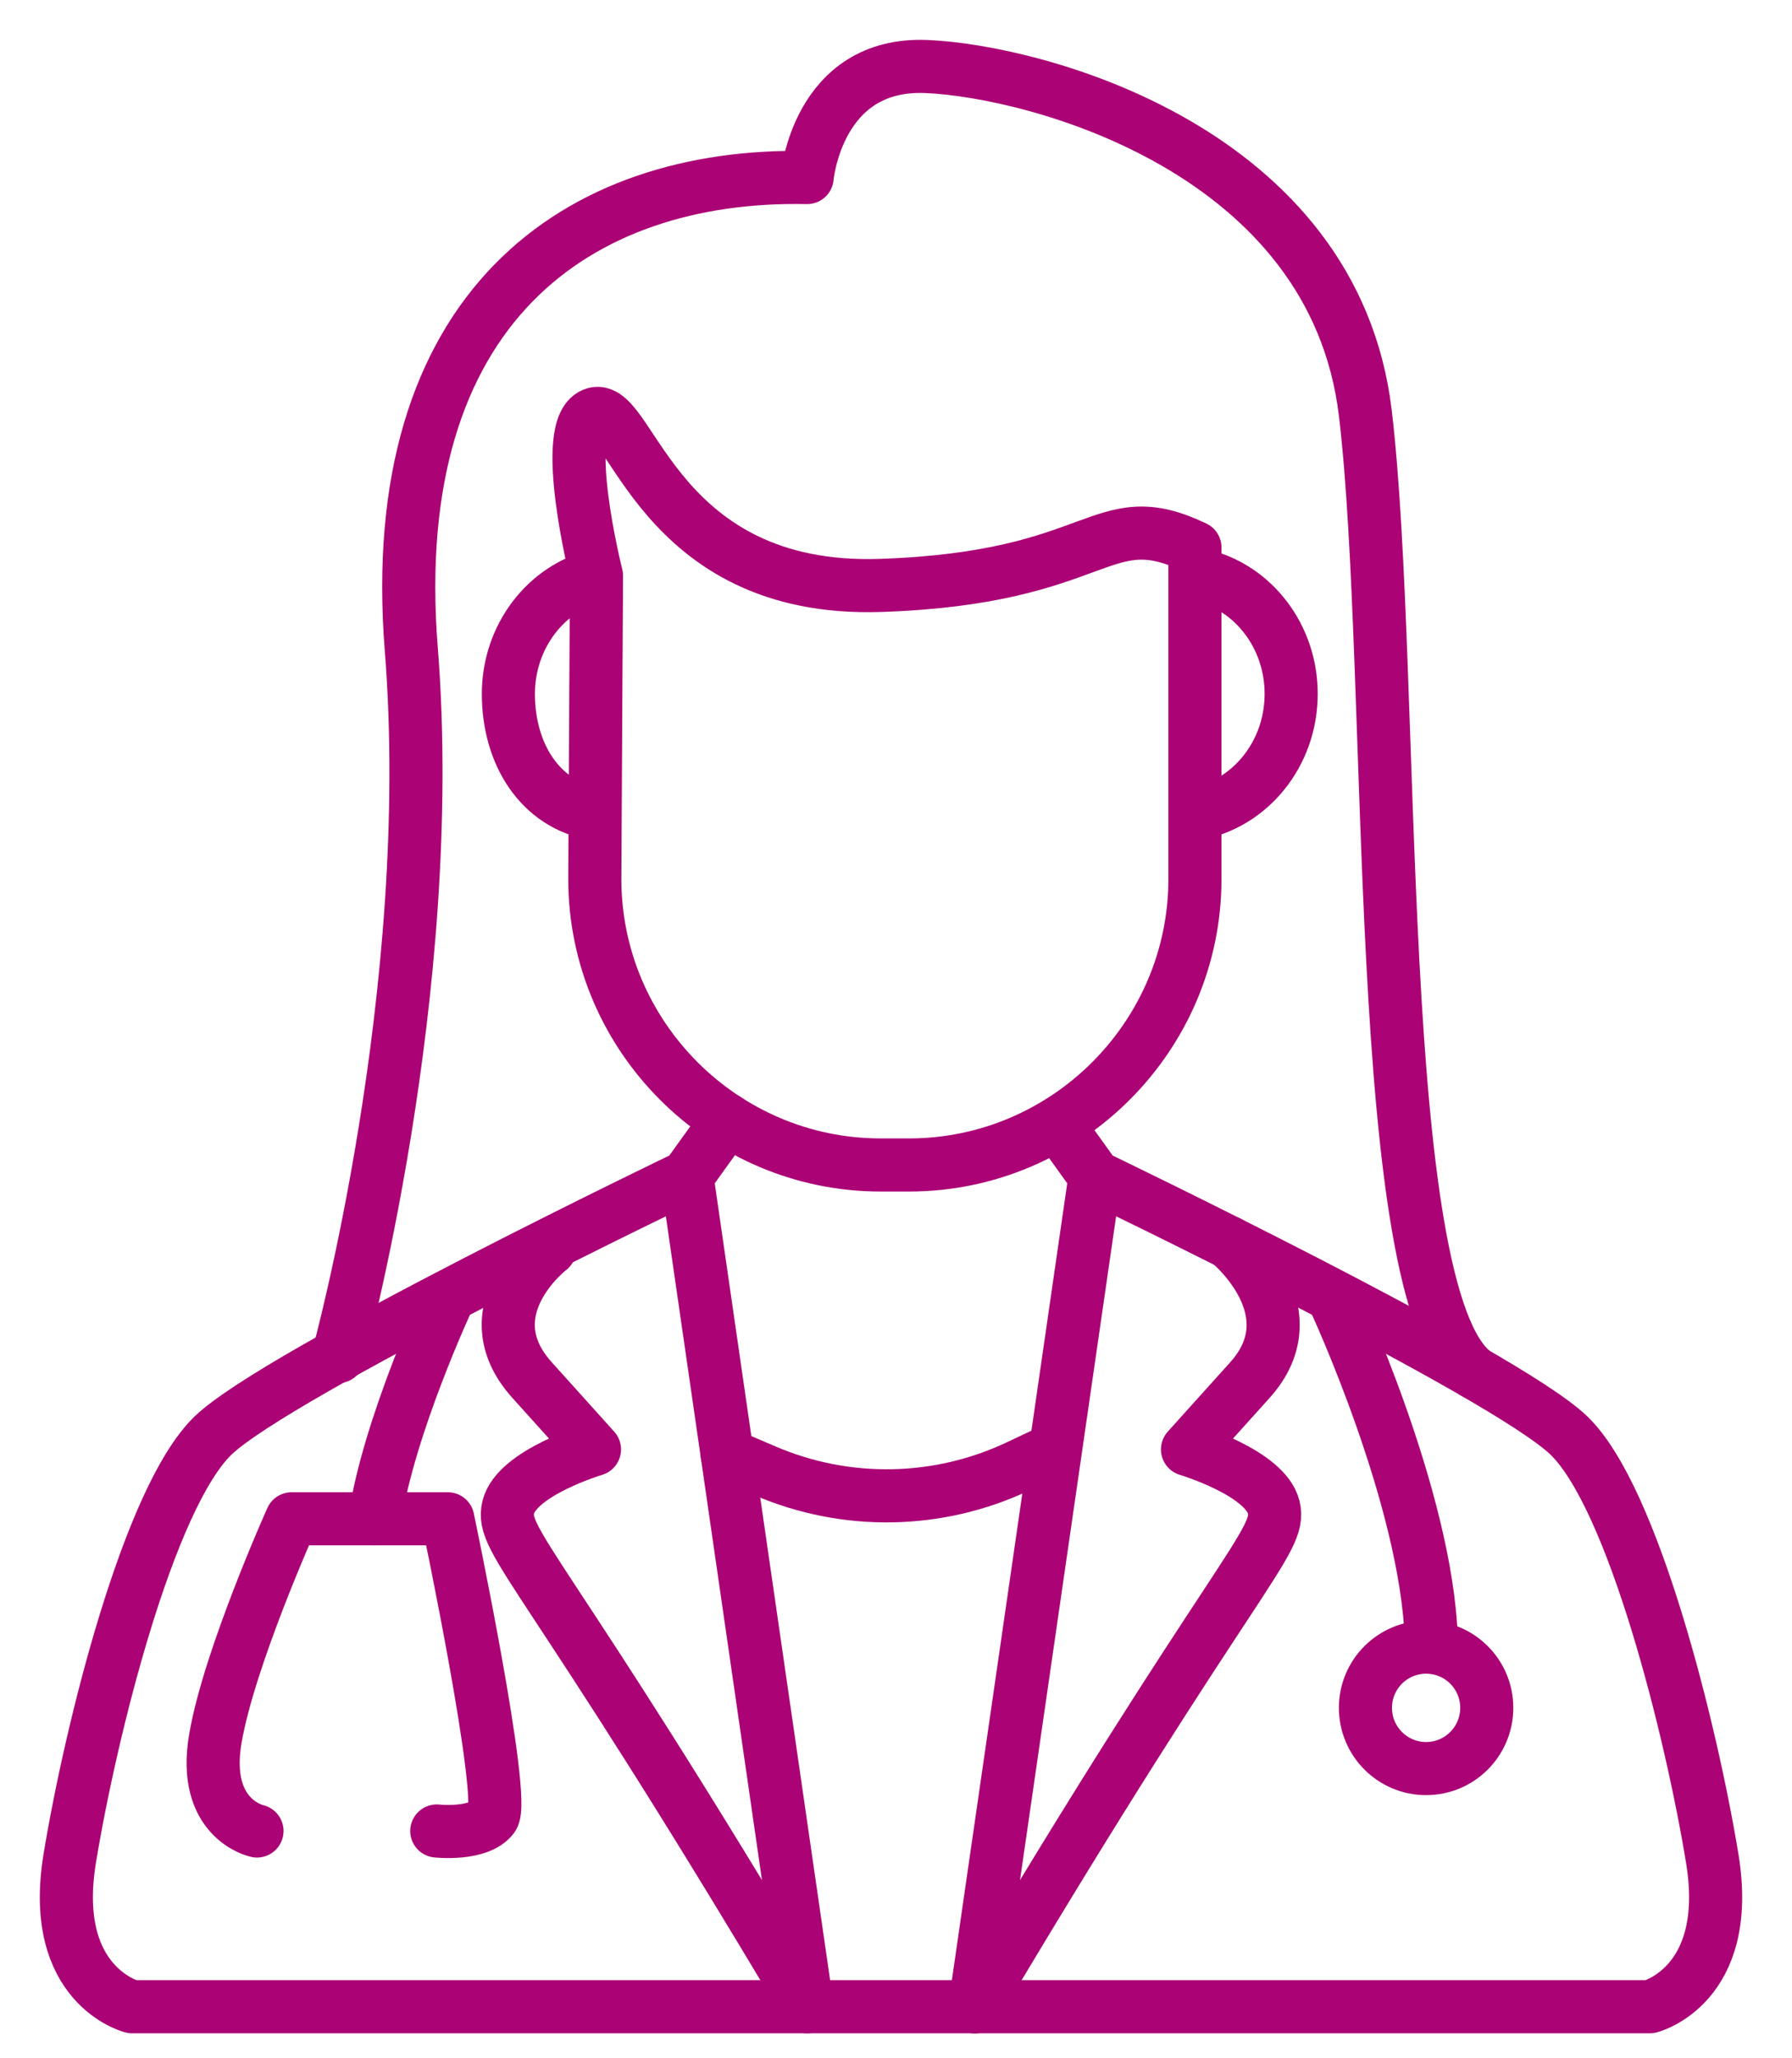
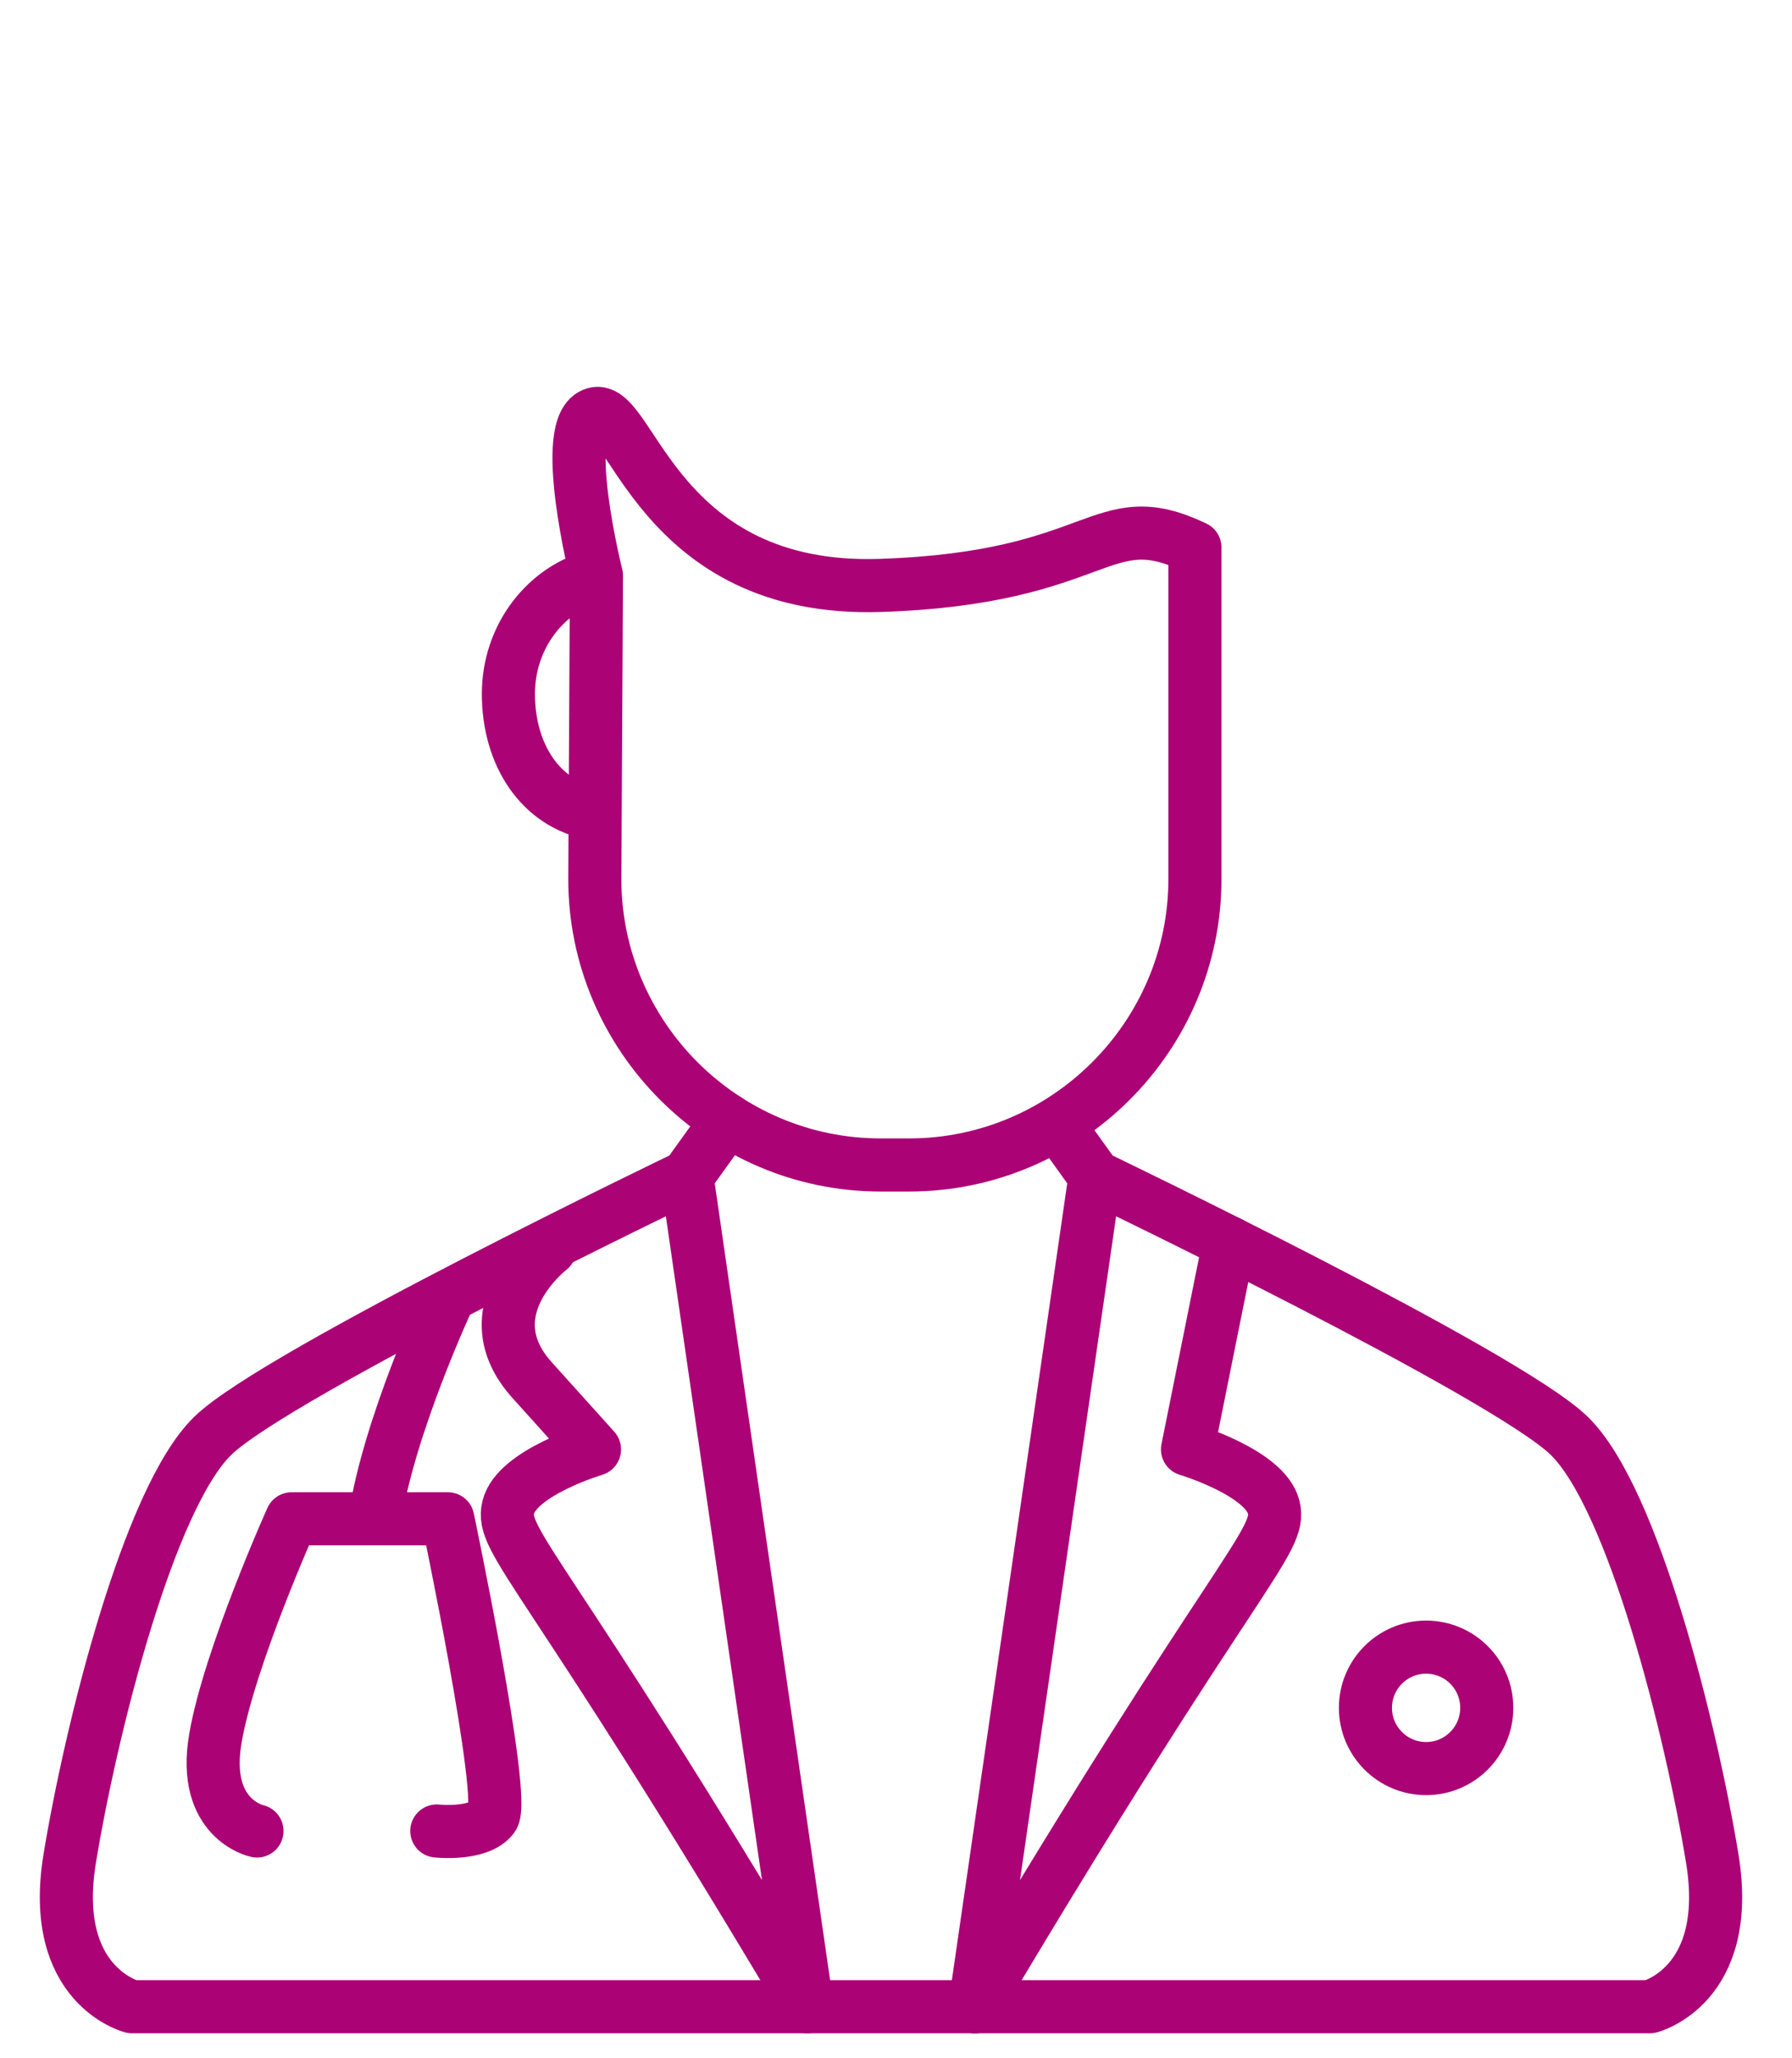
<svg xmlns="http://www.w3.org/2000/svg" width="27px" height="31px" viewBox="0 0 27 31" version="1.1">
  <title>1F291AB7-CC7E-478B-B816-435DE00AF50F</title>
  <g id="Base-Pages" stroke="none" stroke-width="1" fill="none" fill-rule="evenodd" stroke-linecap="round" stroke-linejoin="round">
    <g id="Who-can-help-menu-dd" transform="translate(-1035, -28)" stroke="#AB0275" stroke-width="0.8">
      <g id="top-navigation" transform="translate(0, -1)">
        <g id="hico-medical" transform="translate(1036, 30)">
          <path d="M7.962,11.259 C7.14,11.118 6.66,10.362 6.66,9.451 C6.66,8.586 7.226,7.86 7.987,7.67 C7.987,7.67 7.412,5.382 7.962,5.232 C8.511,5.082 8.908,7.93 12.268,7.817 C15.629,7.705 15.569,6.562 17.004,7.246 L17.004,12.239 C17.004,14.608 15.066,16.546 12.697,16.546 L12.268,16.546 C9.9,16.546 7.962,14.608 7.962,12.239 L7.987,7.67" id="Stroke-1" />
-           <path d="M17.004,11.259 C17.826,11.118 18.454,10.362 18.454,9.451 C18.454,8.586 17.888,7.86 17.126,7.67" id="Stroke-3" />
          <path d="M9.961,15.87 L9.35,16.72 L11.161,29.224 L0.991,29.224 C0.991,29.224 -0.263,28.911 0.05,26.995 C0.364,25.079 1.235,21.562 2.21,20.621 C3.185,19.681 9.35,16.72 9.35,16.72" id="Stroke-5" />
          <path d="M7.284,17.813 C7.284,17.813 6.076,18.74 7.016,19.785 L7.957,20.83 C7.957,20.83 6.787,21.178 6.658,21.701 C6.529,22.223 7.225,22.606 11.161,29.224 L13.688,29.224" id="Stroke-7" />
          <path d="M15.099,16.163 L15.499,16.72 L13.688,29.224 L23.858,29.224 C23.858,29.224 25.112,28.911 24.799,26.995 C24.485,25.079 23.614,21.562 22.639,20.621 C21.664,19.681 15.499,16.72 15.499,16.72" id="Stroke-9" />
-           <path d="M17.519,17.715 C17.519,17.715 18.773,18.74 17.833,19.785 L16.892,20.83 C16.892,20.83 18.062,21.179 18.191,21.701 C18.32,22.223 17.624,22.607 13.688,29.224" id="Stroke-11" />
-           <path d="M9.956,20.908 L10.525,21.152 C11.749,21.678 13.14,21.653 14.344,21.083 L14.714,20.908" id="Stroke-13" />
+           <path d="M17.519,17.715 L16.892,20.83 C16.892,20.83 18.062,21.179 18.191,21.701 C18.32,22.223 17.624,22.607 13.688,29.224" id="Stroke-11" />
          <path d="M5.747,18.57 C5.747,18.57 4.857,20.482 4.648,21.875" id="Stroke-15" />
          <path d="M21.401,24.722 C21.401,25.227 20.992,25.637 20.487,25.637 C19.982,25.637 19.573,25.227 19.573,24.722 C19.573,24.217 19.982,23.808 20.487,23.808 C20.992,23.808 21.401,24.217 21.401,24.722 Z" id="Stroke-17" />
          <path d="M2.872,26.577 C2.872,26.577 2.036,26.403 2.245,25.184 C2.454,23.965 3.394,21.875 3.394,21.875 L5.747,21.875 C5.747,21.875 6.633,26.089 6.424,26.368 C6.215,26.647 5.581,26.577 5.581,26.577" id="Stroke-19" />
-           <path d="M19.102,18.57 C19.102,18.57 20.495,21.561 20.565,23.686" id="Stroke-21" />
-           <path d="M4.094,19.432 C4.094,19.432 5.607,13.934 5.197,8.779 C4.787,3.624 7.713,1.604 11.161,1.674 C11.161,1.674 11.312,-0.068 12.96,0.002 C14.609,0.072 19.102,1.256 19.572,5.227 C20.042,9.197 19.66,18.482 21.212,19.672" id="Stroke-23" />
        </g>
      </g>
    </g>
  </g>
</svg>